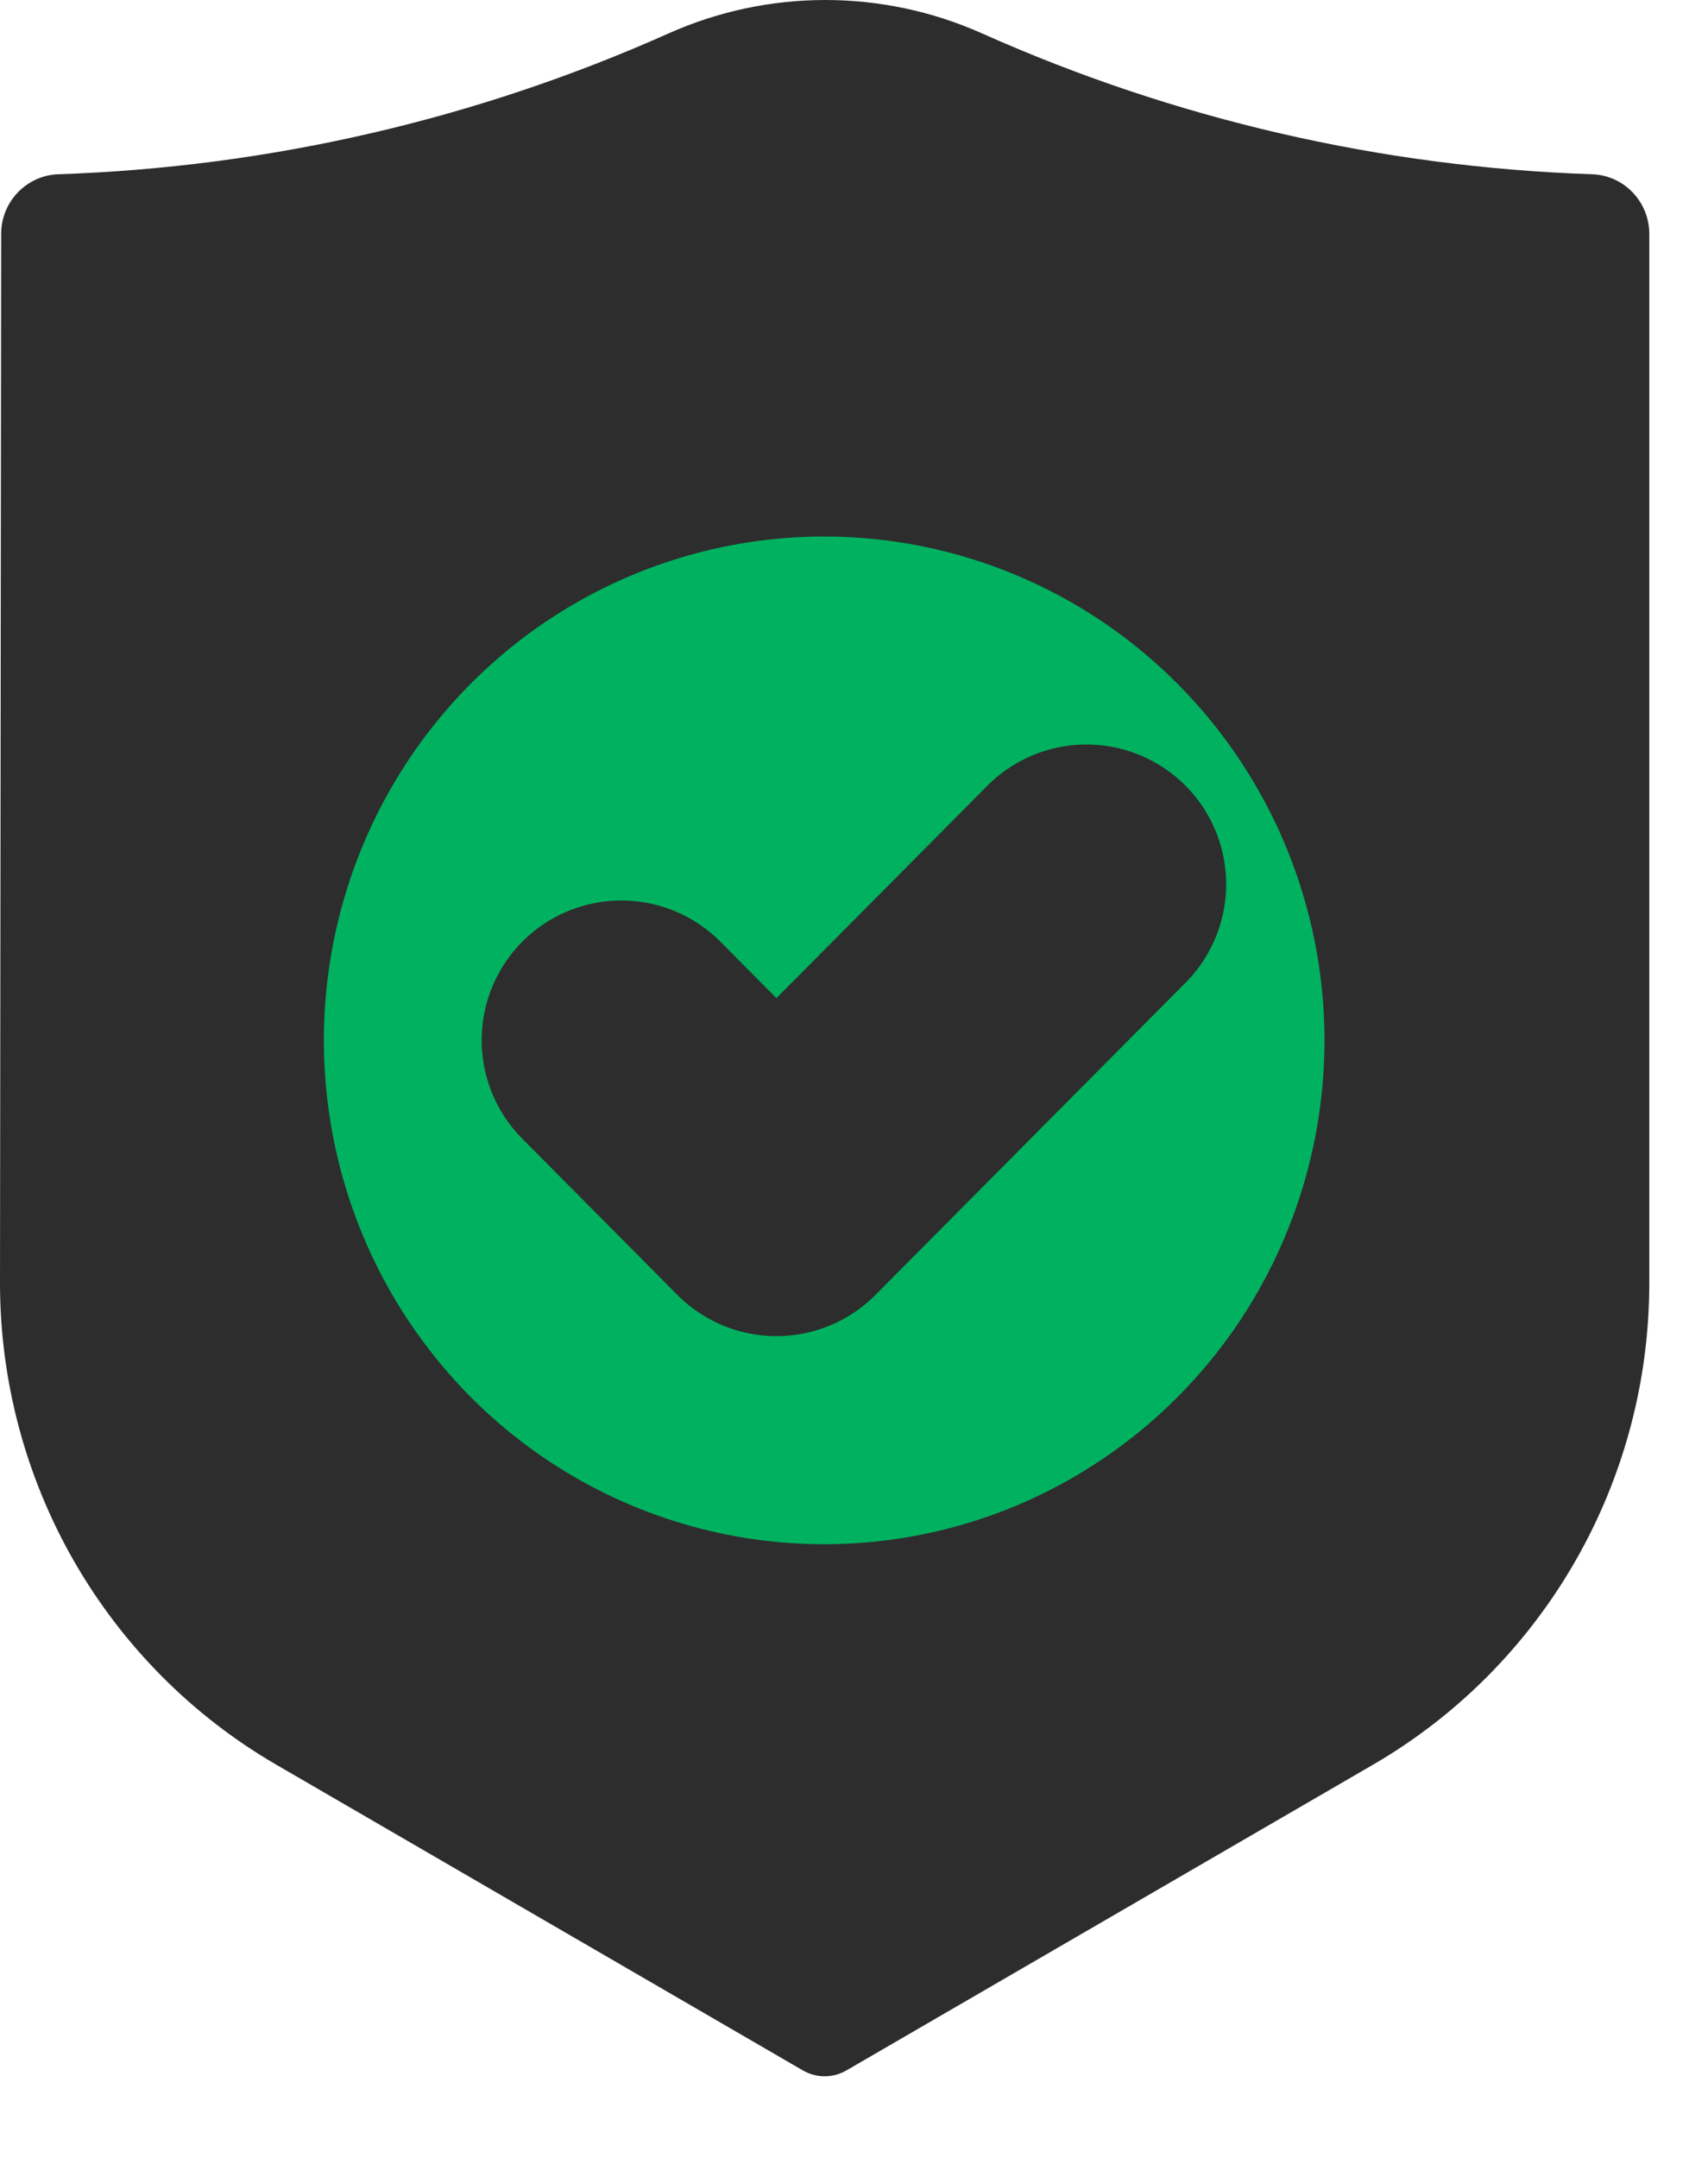
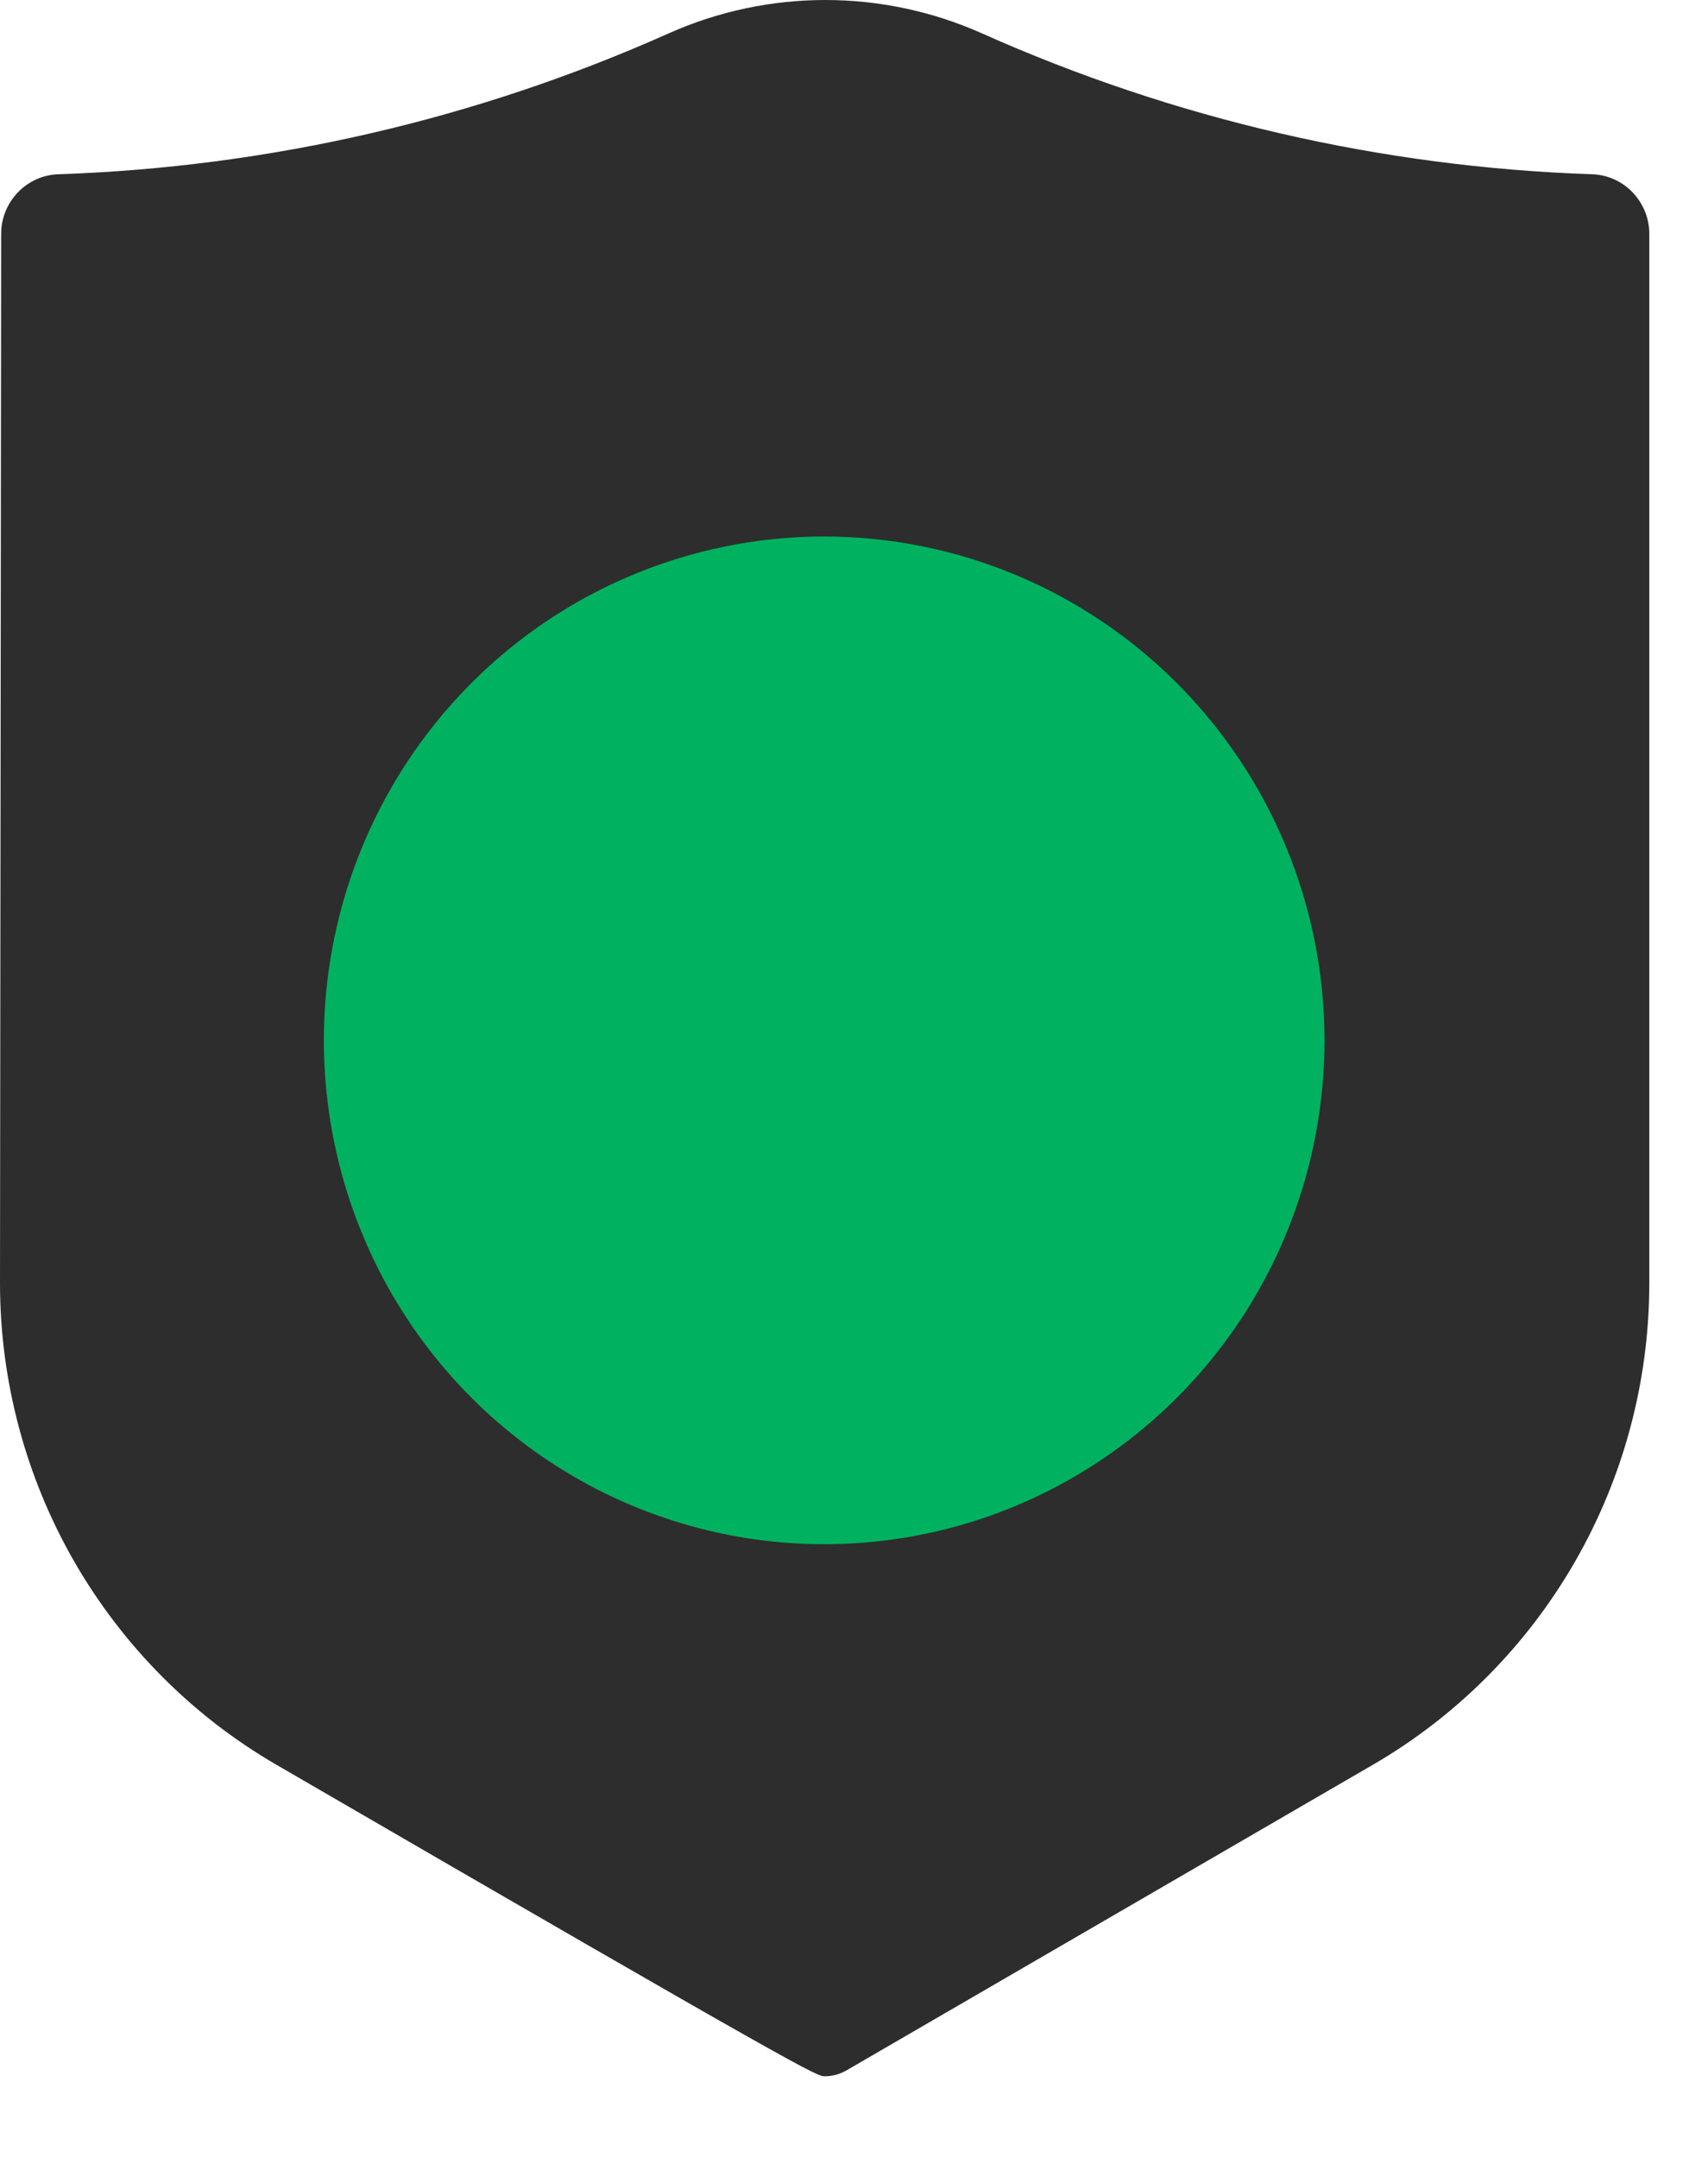
<svg xmlns="http://www.w3.org/2000/svg" width="19" height="24" viewBox="0 0 19 24" fill="none">
-   <path d="M0 14.276C0.001 15.36 0.285 16.425 0.824 17.364C1.363 18.302 2.137 19.082 3.069 19.624L8.93 23.026C9.004 23.069 9.088 23.092 9.174 23.092C9.259 23.092 9.343 23.069 9.417 23.026L15.278 19.624C16.21 19.082 16.985 18.302 17.523 17.364C18.062 16.425 18.346 15.36 18.347 14.276V2.6C18.347 2.428 18.28 2.263 18.161 2.139C18.043 2.016 17.881 1.943 17.71 1.938C15.368 1.859 13.063 1.327 10.921 0.37C10.373 0.126 9.78 0 9.181 0C8.582 0 7.989 0.126 7.441 0.37C5.299 1.327 2.993 1.859 0.65 1.938C0.479 1.943 0.318 2.016 0.199 2.139C0.08 2.263 0.013 2.428 0.013 2.6L0 14.276Z" fill="#2D2D2D" />
+   <path d="M0 14.276C0.001 15.36 0.285 16.425 0.824 17.364C1.363 18.302 2.137 19.082 3.069 19.624C9.004 23.069 9.088 23.092 9.174 23.092C9.259 23.092 9.343 23.069 9.417 23.026L15.278 19.624C16.21 19.082 16.985 18.302 17.523 17.364C18.062 16.425 18.346 15.36 18.347 14.276V2.6C18.347 2.428 18.28 2.263 18.161 2.139C18.043 2.016 17.881 1.943 17.71 1.938C15.368 1.859 13.063 1.327 10.921 0.37C10.373 0.126 9.78 0 9.181 0C8.582 0 7.989 0.126 7.441 0.37C5.299 1.327 2.993 1.859 0.65 1.938C0.479 1.943 0.318 2.016 0.199 2.139C0.08 2.263 0.013 2.428 0.013 2.6L0 14.276Z" fill="#2D2D2D" />
  <path d="M14.734 11.569C14.734 12.677 14.408 13.761 13.797 14.683C13.185 15.605 12.316 16.323 11.299 16.748C10.282 17.172 9.163 17.283 8.083 17.067C7.004 16.851 6.012 16.318 5.233 15.534C4.455 14.75 3.924 13.752 3.71 12.665C3.495 11.578 3.605 10.451 4.026 9.427C4.447 8.403 5.161 7.527 6.076 6.911C6.991 6.296 8.067 5.967 9.168 5.967C10.644 5.967 12.059 6.558 13.102 7.608C14.146 8.659 14.733 10.083 14.734 11.569Z" fill="#00B260" />
-   <path d="M12.086 9.834L8.637 13.306L6.912 11.569" stroke="#2D2D2D" stroke-width="3.108" stroke-linecap="round" stroke-linejoin="round" />
</svg>